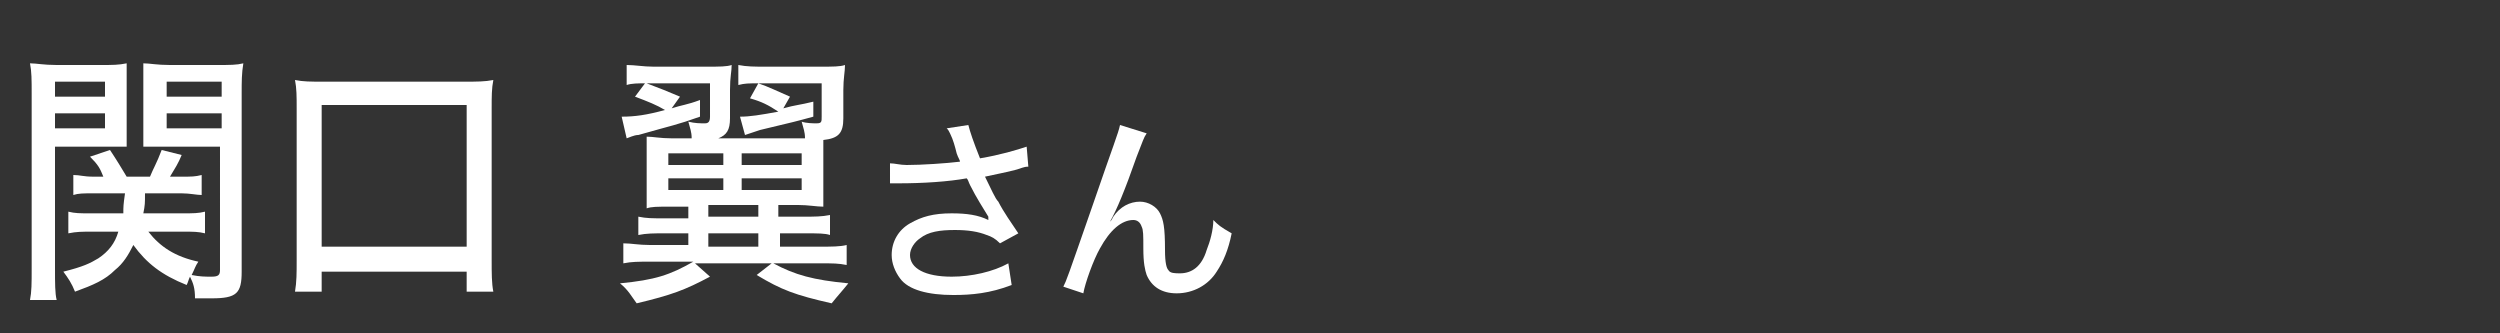
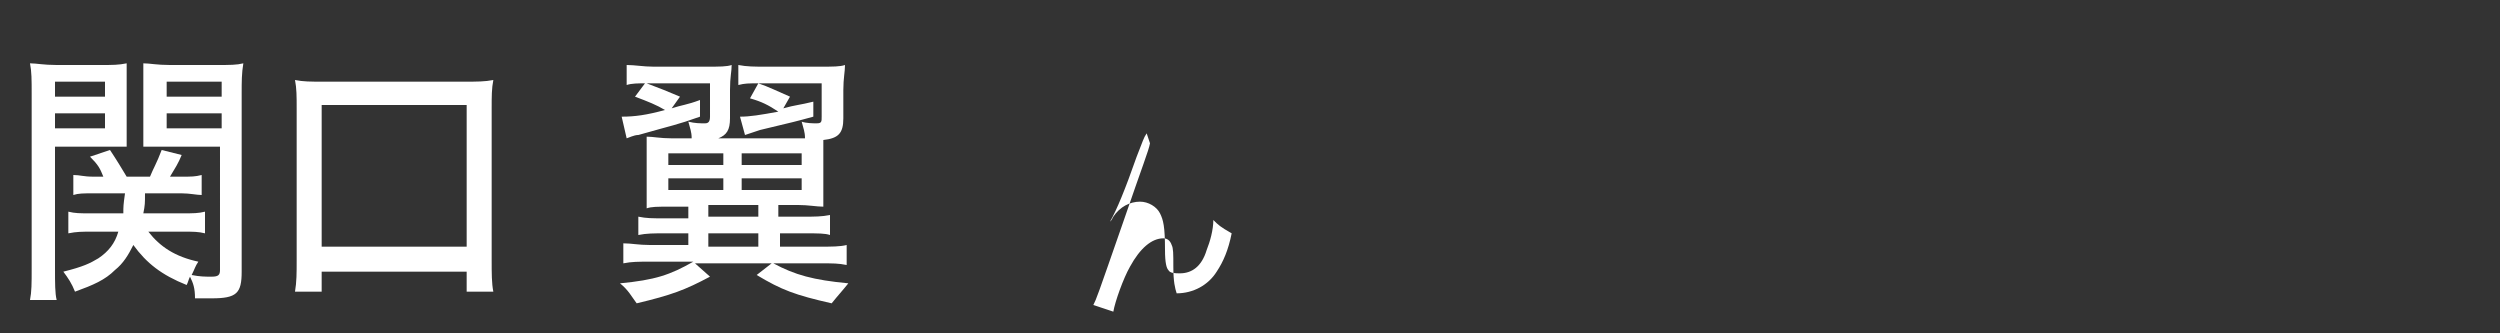
<svg xmlns="http://www.w3.org/2000/svg" version="1.1" id="レイヤー_1" x="0px" y="0px" width="150px" height="20px" viewBox="0 0 150 20" style="enable-background:new 0 0 150 20;" xml:space="preserve">
  <rect x="0" y="0" width="150" height="20" fill="#333333" stroke="none" />
  <style type="text/css">
	.st0{fill:#FFFFFF;}
</style>
  <g>
    <path class="st0" d="M3.3,16.1c0,0.9,0,1.5,0.1,1.9H1.8c0.1-0.5,0.1-1,0.1-1.9V5.6c0-0.8,0-1.3-0.1-1.8c0.4,0,0.8,0.1,1.6,0.1H6   c0.8,0,1.1,0,1.6-0.1c0,0.4,0,0.9,0,1.5v2c0,0.7,0,1.1,0,1.5c-0.4,0-0.9,0-1.5,0H3.3V16.1z M3.3,5.8h3V4.9h-3V5.8z M3.3,7.7h3V6.8   h-3V7.7z M8.9,13.9c0.7,0.9,1.6,1.5,3,1.8c-0.2,0.3-0.2,0.4-0.4,0.8c0.5,0.1,0.8,0.1,1.2,0.1c0.4,0,0.5-0.1,0.5-0.4V8.8h-3.1   c-0.6,0-1.1,0-1.5,0c0-0.4,0-0.8,0-1.5v-2c0-0.6,0-1,0-1.5c0.4,0,0.8,0.1,1.6,0.1h2.8c0.8,0,1.2,0,1.6-0.1   c-0.1,0.6-0.1,1.1-0.1,1.8v10.7c0,1.3-0.3,1.6-1.8,1.6c-0.3,0-0.7,0-1,0c0-0.6-0.1-0.9-0.3-1.3c-0.1,0.2-0.1,0.3-0.2,0.5   c-1.5-0.6-2.4-1.3-3.2-2.4c-0.3,0.6-0.6,1.1-1.1,1.5c-0.6,0.6-1.3,0.9-2.4,1.3c-0.2-0.5-0.4-0.8-0.7-1.2C5,16,5.4,15.8,5.9,15.5   c0.6-0.4,1-0.9,1.2-1.6H5.5c-0.6,0-0.9,0-1.4,0.1v-1.3c0.4,0.1,0.7,0.1,1.3,0.1h2c0-0.4,0-0.5,0.1-1.2H5.6c-0.6,0-0.9,0-1.2,0.1   v-1.2c0.4,0,0.6,0.1,1.2,0.1h0.6C6,10.1,5.9,9.9,5.4,9.4L6.6,9c0.4,0.6,0.7,1.1,1,1.6h1.4C9.2,10.1,9.4,9.8,9.7,9l1.2,0.3   c-0.2,0.5-0.4,0.8-0.7,1.3h0.7c0.6,0,0.8,0,1.2-0.1v1.2c-0.3,0-0.7-0.1-1.2-0.1H8.7c0,0.6,0,0.7-0.1,1.2h2.4c0.6,0,0.9,0,1.3-0.1   V14c-0.4-0.1-0.7-0.1-1.3-0.1H8.9z M10,5.8h3.3V4.9H10V5.8z M10,7.7h3.3V6.8H10V7.7z" />
    <path class="st0" d="M17.7,17.5c0.1-0.6,0.1-1.1,0.1-1.9V6.5c0-0.7,0-1.2-0.1-1.7c0.5,0.1,0.9,0.1,1.7,0.1h8.5c0.7,0,1.2,0,1.7-0.1   c-0.1,0.5-0.1,1-0.1,1.7v9.1c0,0.8,0,1.4,0.1,1.9h-1.6v-1.2h-8.7v1.2H17.7z M19.3,14.8h8.7V6.3h-8.7V14.8z" />
    <path class="st0" d="M47,6.5c0.7-0.2,1-0.2,1.8-0.4l0,0.9c-1.1,0.3-1.1,0.3-3.2,0.8C45,8,45,8,44.7,8.1l-0.3-1.1   c0.6,0,1.2-0.1,2.3-0.3c-0.6-0.4-1-0.6-1.7-0.8L45.5,5c-0.6,0-0.8,0-1.2,0.1V3.9c0.5,0.1,1,0.1,1.6,0.1h3.3c0.8,0,1.2,0,1.5-0.1   c0,0.4-0.1,0.8-0.1,1.5v1.7c0,0.9-0.3,1.2-1.2,1.3c0,0.3,0,0.7,0,1.2v1.5c0,0.8,0,1,0,1.3c-0.4,0-0.9-0.1-1.5-0.1h-1.2V13h1.5   c0.7,0,1.1,0,1.6-0.1v1.2C49.5,14,49.1,14,48.3,14h-1.5v0.8h2.4c0.7,0,1.2,0,1.6-0.1v1.2c-0.5-0.1-0.8-0.1-1.6-0.1h-2.8   c1.3,0.7,2.4,1,4.5,1.2c-0.4,0.5-0.6,0.7-1,1.2c-2.2-0.5-3-0.8-4.5-1.7l0.9-0.7h-4.6l0.9,0.8c-1.5,0.8-2.3,1.1-4.4,1.6   c-0.3-0.4-0.5-0.8-1-1.2c2.1-0.2,3-0.5,4.4-1.3H39c-0.7,0-1.1,0-1.6,0.1v-1.2c0.5,0,0.9,0.1,1.6,0.1h2.3V14h-1.4   c-0.7,0-1.1,0-1.6,0.1V13c0.5,0.1,0.8,0.1,1.6,0.1h1.4v-0.7h-1.1c-0.8,0-1.1,0-1.4,0.1c0-0.3,0-0.7,0-1.3V9.5c0-0.5,0-0.9,0-1.3   c0.4,0,0.8,0.1,1.5,0.1h1.2c0-0.4-0.1-0.6-0.2-1c0.4,0.1,0.7,0.1,1,0.1c0.2,0,0.3-0.1,0.3-0.4V5h-3.8c0.8,0.3,1.3,0.5,2,0.8   l-0.5,0.7c0.6-0.2,0.9-0.2,1.7-0.5V7c-1.4,0.5-1.6,0.5-3.7,1.1c-0.1,0-0.2,0-0.7,0.2L37.3,7c0.8,0,1.5-0.1,2.6-0.4   c-0.5-0.3-1-0.5-1.8-0.8L38.7,5c-0.4,0-0.8,0-1.1,0.1V3.9c0.5,0,1,0.1,1.6,0.1h3.2c0.8,0,1.2,0,1.5-0.1c0,0.4-0.1,0.7-0.1,1.5v1.7   c0,0.7-0.2,1-0.7,1.2H48c0.2,0,0.2,0,0.3,0c0-0.4-0.1-0.6-0.2-1c0.3,0.1,0.7,0.1,0.9,0.1c0.3,0,0.3-0.1,0.3-0.4V5h-3.8   c0.6,0.2,1.2,0.5,1.9,0.8L47,6.5z M40.1,9.2v0.7h3.3V9.2H40.1z M40.1,10.7v0.7h3.3v-0.7H40.1z M45.5,13v-0.7h-3V13H45.5z    M45.5,14.8V14h-3v0.8H45.5z M48.1,9.9V9.2h-3.6v0.7H48.1z M48.1,11.4v-0.7h-3.6v0.7H48.1z" />
-     <path class="st0" d="M53.4,9.8c0.3,0,0.6,0.1,1,0.1c0.9,0,2.4-0.1,3.2-0.2c0-0.1-0.1-0.2-0.2-0.5C57.3,8.8,57.2,8.4,57,8   c-0.1-0.2-0.1-0.2-0.2-0.3l1.3-0.2c0.1,0.4,0.3,1,0.7,2C60,9.3,61,9,61.6,8.8l0.1,1.2c-0.3,0-0.4,0.1-0.8,0.2   c-0.8,0.2-0.9,0.2-1.8,0.4c0.4,0.8,0.6,1.3,0.8,1.5c0.3,0.6,0.8,1.3,1.2,1.9l-1.1,0.6c-0.3-0.3-0.5-0.4-0.8-0.5   c-0.5-0.2-1.1-0.3-1.9-0.3c-0.9,0-1.6,0.1-2.1,0.5c-0.3,0.2-0.6,0.6-0.6,1c0,0.8,0.9,1.3,2.5,1.3c1.2,0,2.5-0.3,3.4-0.8l0.2,1.3   c-1.3,0.5-2.4,0.6-3.5,0.6c-1.5,0-2.7-0.3-3.2-1c-0.3-0.4-0.5-0.9-0.5-1.4c0-0.8,0.4-1.5,1.1-1.9c0.7-0.4,1.4-0.6,2.5-0.6   c0.9,0,1.6,0.1,2.2,0.4L59.3,13c-0.3-0.5-0.7-1.1-1.1-1.9c-0.1-0.2-0.1-0.3-0.2-0.4c-1.1,0.2-2.6,0.3-4.1,0.3c-0.3,0-0.3,0-0.5,0   L53.4,9.8z" />
-     <path class="st0" d="M68.8,8c-0.2,0.3-0.2,0.4-0.6,1.4c-0.7,2-1.2,3.2-1.6,3.9l0,0c0.1-0.1,0.1-0.1,0.2-0.3c0.4-0.6,1-0.9,1.6-0.9   c0.5,0,1,0.3,1.2,0.7c0.2,0.4,0.3,0.8,0.3,2.2c0,0.8,0.1,1.1,0.2,1.2c0.1,0.2,0.4,0.2,0.7,0.2c0.7,0,1.3-0.4,1.6-1.4   c0.2-0.5,0.4-1.2,0.4-1.8c0.3,0.3,0.4,0.4,1.1,0.8c-0.2,1-0.5,1.7-0.9,2.3c-0.5,0.8-1.4,1.3-2.4,1.3c-0.9,0-1.5-0.4-1.8-1.1   c-0.1-0.3-0.2-0.7-0.2-1.6c0-0.8,0-1.1-0.1-1.3c-0.1-0.3-0.3-0.4-0.5-0.4c-0.7,0-1.4,0.6-2,1.7c-0.4,0.7-0.9,2.1-1,2.7l-1.2-0.4   c0.2-0.4,0.2-0.4,1.8-5c1.2-3.5,1.5-4.2,1.6-4.7L68.8,8z" />
+     <path class="st0" d="M68.8,8c-0.2,0.3-0.2,0.4-0.6,1.4c-0.7,2-1.2,3.2-1.6,3.9l0,0c0.1-0.1,0.1-0.1,0.2-0.3c0.4-0.6,1-0.9,1.6-0.9   c0.5,0,1,0.3,1.2,0.7c0.2,0.4,0.3,0.8,0.3,2.2c0,0.8,0.1,1.1,0.2,1.2c0.1,0.2,0.4,0.2,0.7,0.2c0.7,0,1.3-0.4,1.6-1.4   c0.2-0.5,0.4-1.2,0.4-1.8c0.3,0.3,0.4,0.4,1.1,0.8c-0.2,1-0.5,1.7-0.9,2.3c-0.5,0.8-1.4,1.3-2.4,1.3c-0.1-0.3-0.2-0.7-0.2-1.6c0-0.8,0-1.1-0.1-1.3c-0.1-0.3-0.3-0.4-0.5-0.4c-0.7,0-1.4,0.6-2,1.7c-0.4,0.7-0.9,2.1-1,2.7l-1.2-0.4   c0.2-0.4,0.2-0.4,1.8-5c1.2-3.5,1.5-4.2,1.6-4.7L68.8,8z" />
  </g>
</svg>